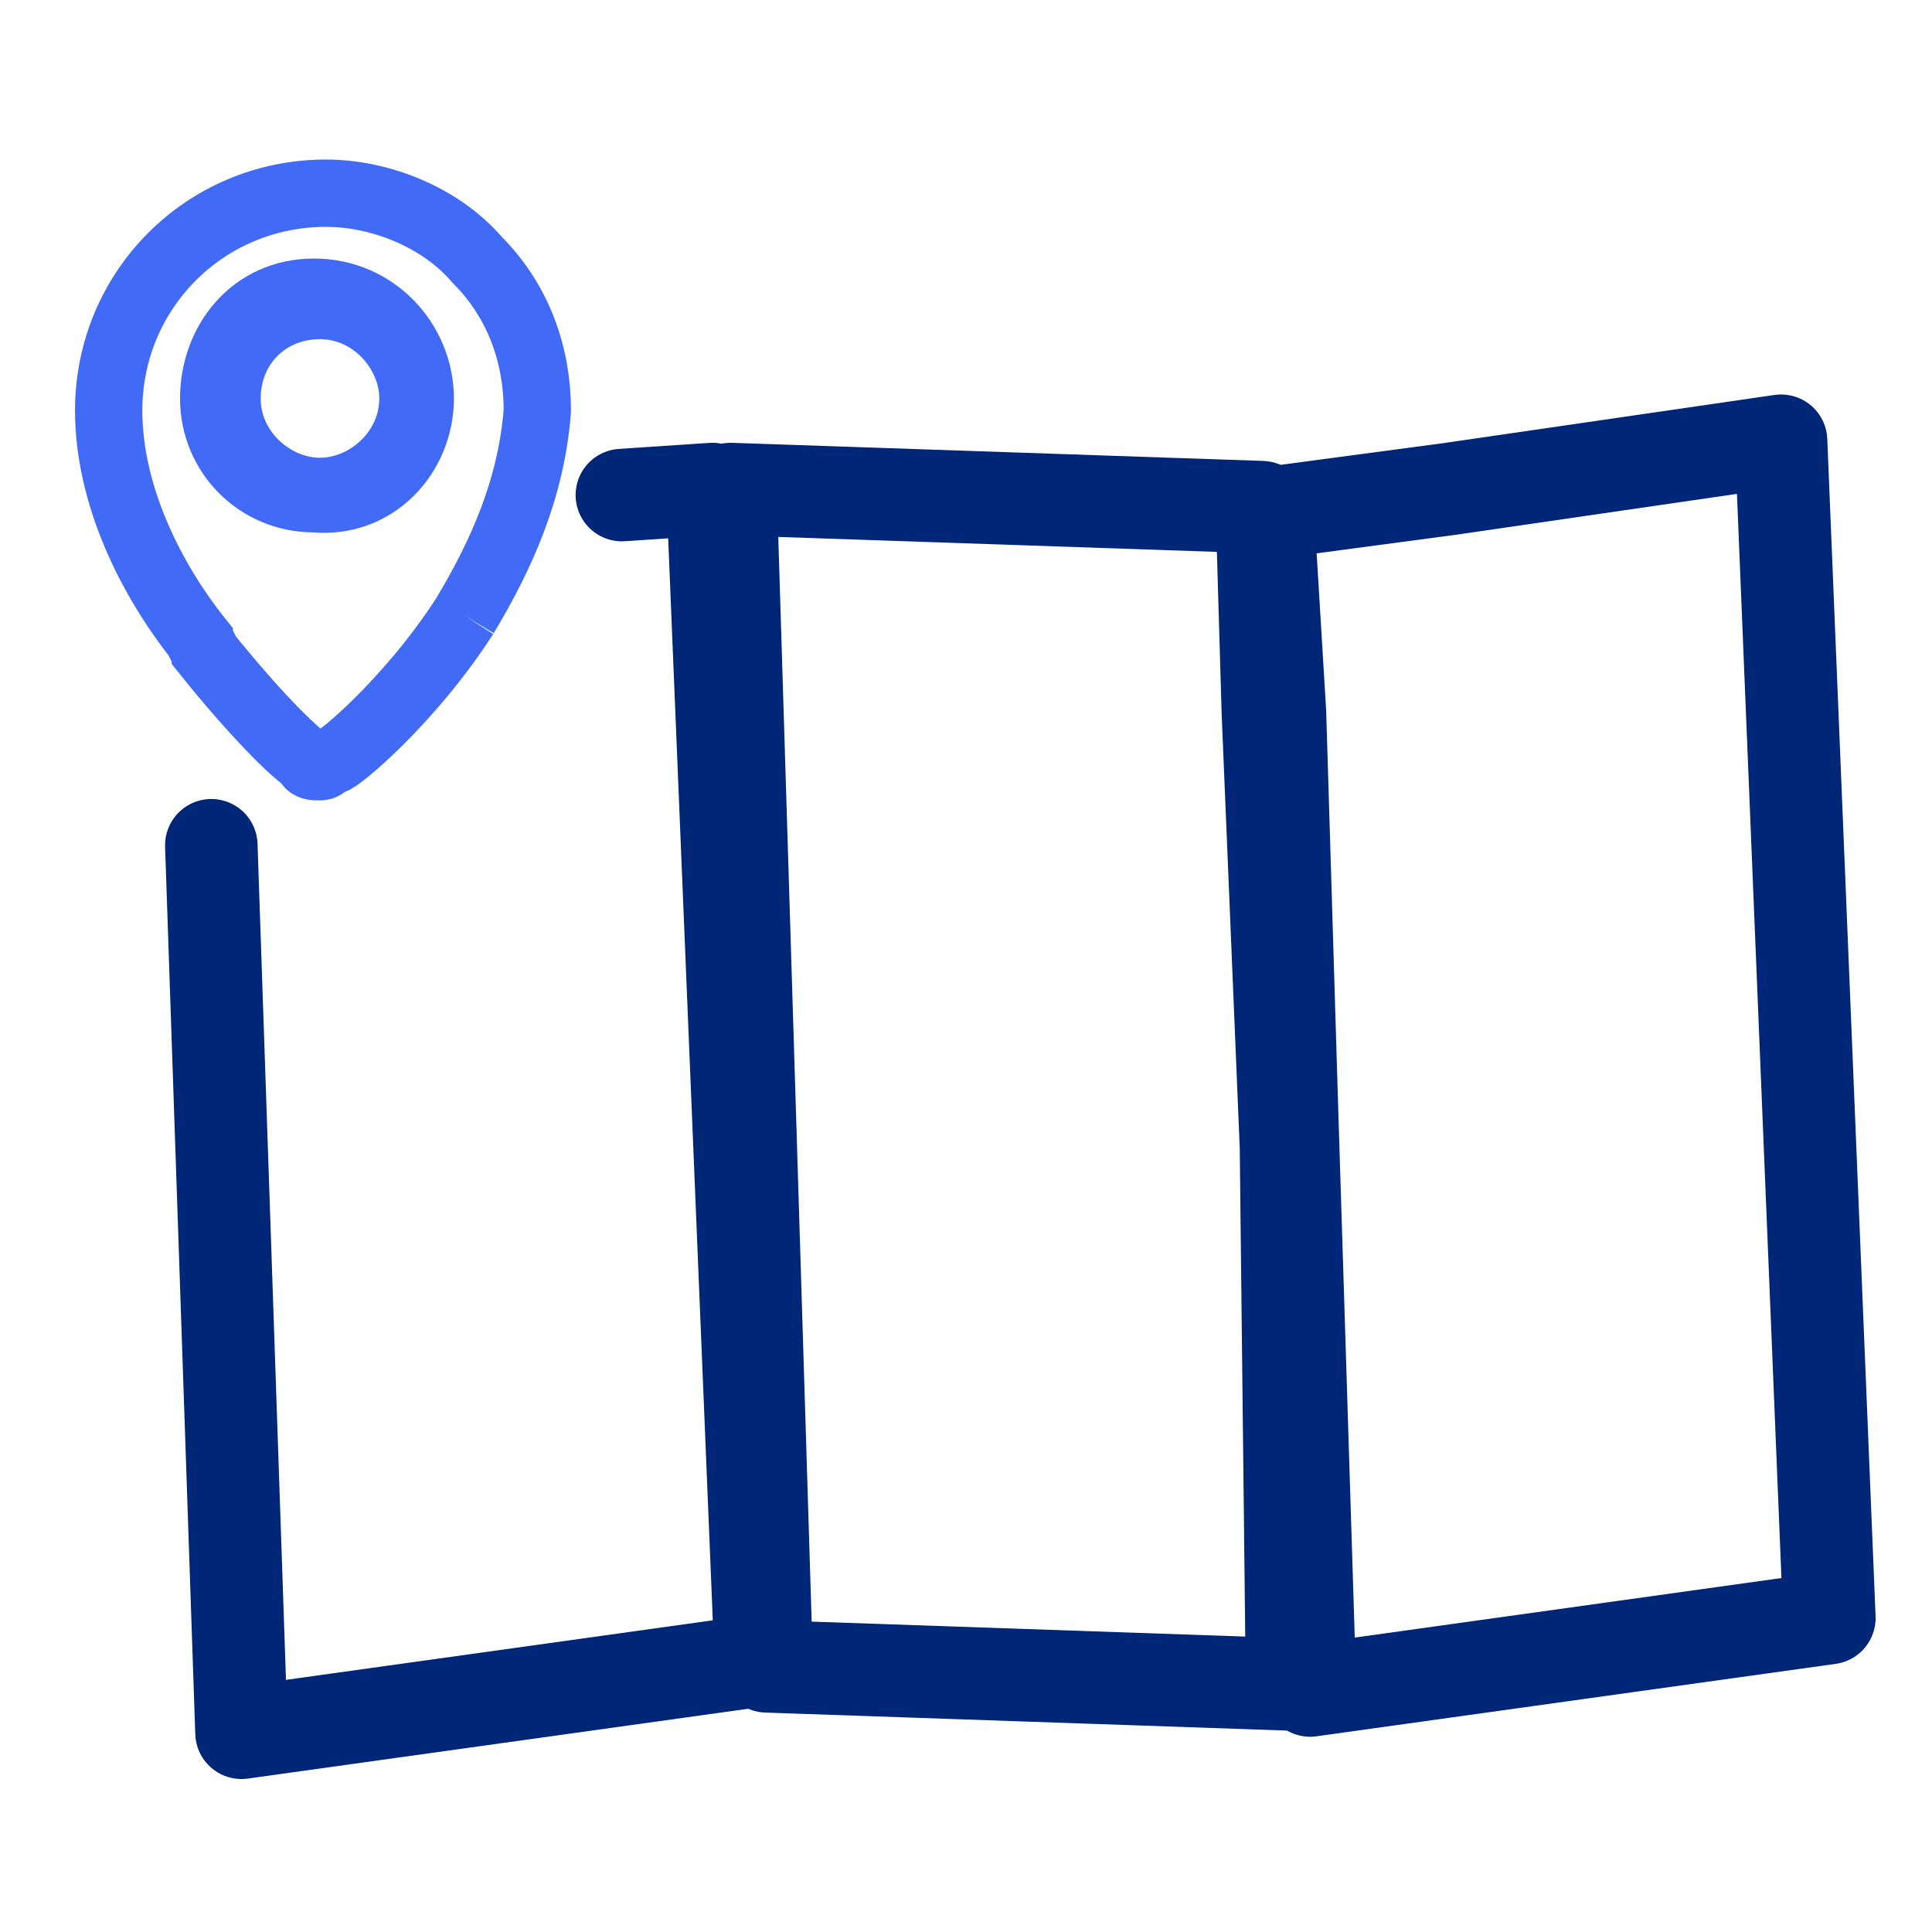
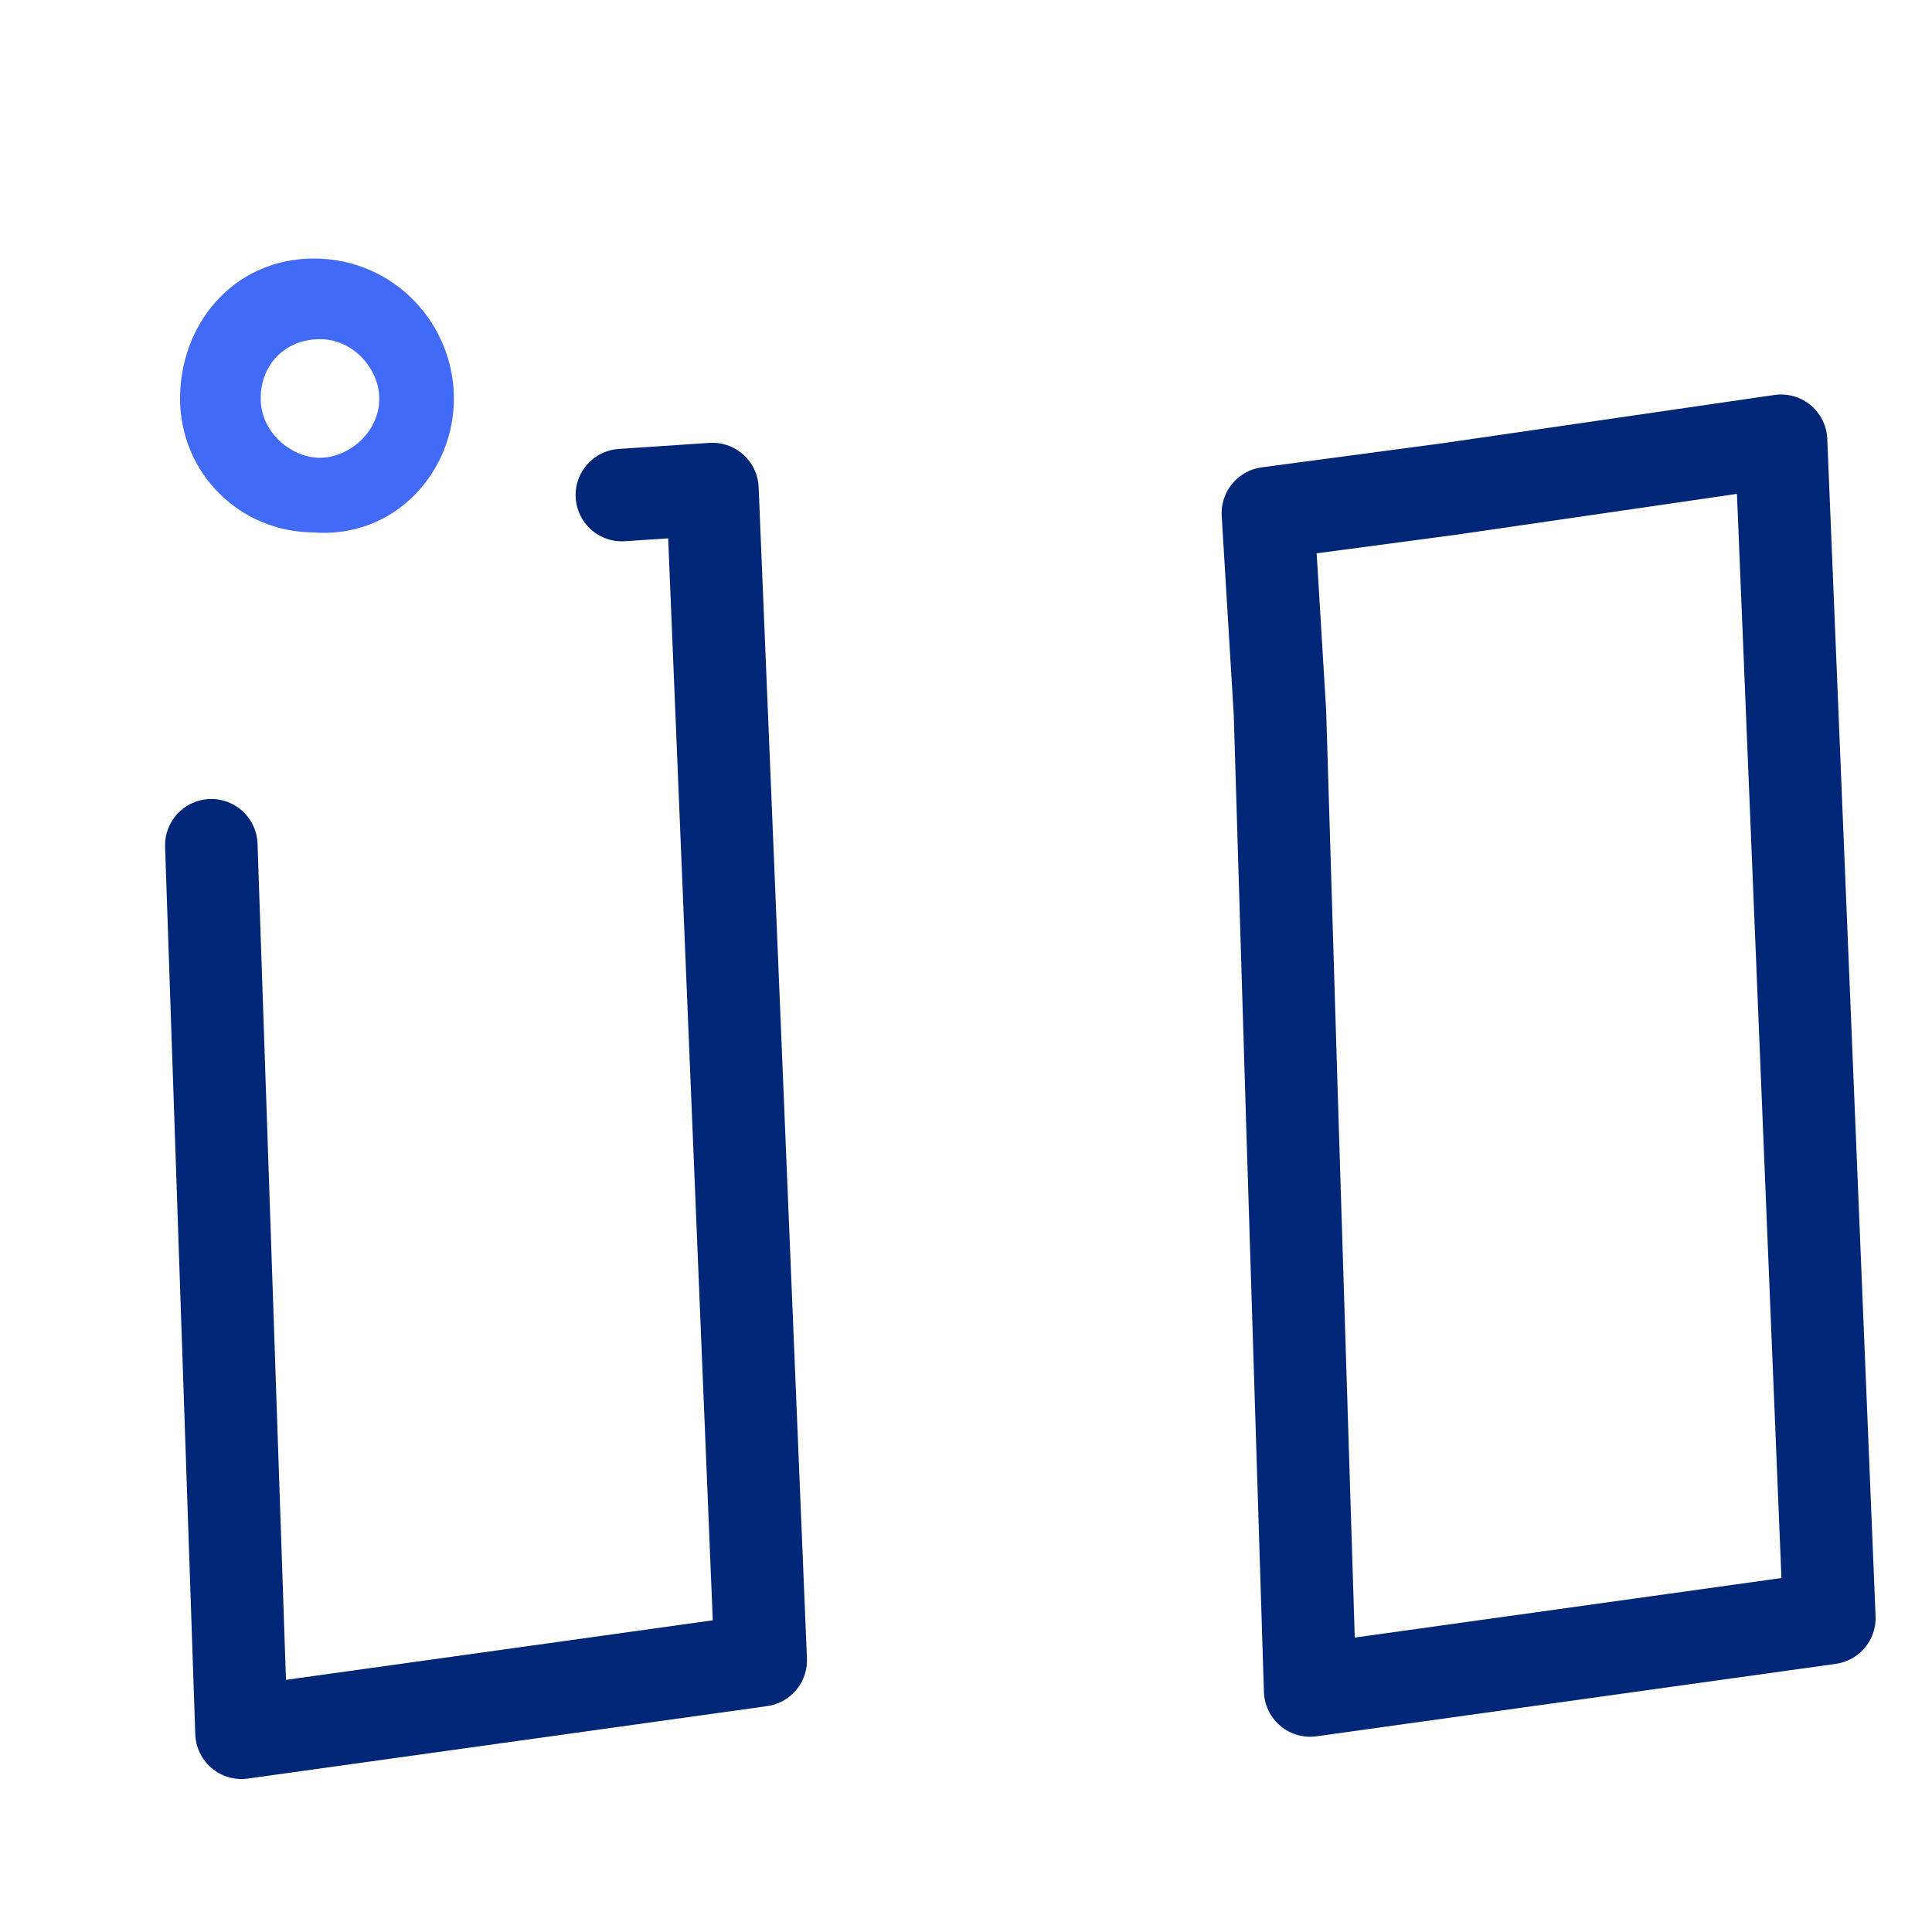
<svg xmlns="http://www.w3.org/2000/svg" version="1.1" id="Layer_1" x="0px" y="0px" width="32px" height="32px" viewBox="0 0 32 32" style="enable-background:new 0 0 32 32;" xml:space="preserve">
  <style type="text/css">
	.st0{fill:none;stroke:#002677;stroke-width:1.532;stroke-linecap:round;stroke-linejoin:round;stroke-miterlimit:10;}
	.st1{fill:none;stroke:#416BF6;stroke-width:1.115;stroke-miterlimit:10;}
	.st2{fill:none;stroke:#416BF6;stroke-width:0.836;stroke-miterlimit:10;}
</style>
  <g>
    <polygon class="st0" points="29.5,7.3 30.3,26.8 21.7,28 21.4,18.4 21.2,11.8 21,8.5 24,8.1  " />
    <polyline class="st0" points="10.3,8.2 11.8,8.1 12.6,27.5 4,28.7 3.5,14  " />
-     <polygon class="st0" points="21.3,19 21.4,27.9 12.7,27.6 12.1,8.1 20.9,8.4 21,11.8  " />
    <g>
-       <path class="st1" d="M7.7,10.2c-0.9,1.4-2.1,2.4-2.2,2.4c-0.1,0-0.1,0.1-0.2,0.1c-0.1,0-0.2,0-0.2-0.1c-0.2-0.1-0.9-0.8-1.7-1.8    c0-0.1-0.1-0.1-0.1-0.2c-0.8-1-1.5-2.4-1.5-3.8c0-2,1.6-3.6,3.6-3.6c0.9,0,1.9,0.4,2.5,1.1c0.7,0.7,1,1.6,1,2.5    C8.8,8.1,8.3,9.2,7.7,10.2" />
      <path class="st2" d="M6.7,6.6C6.7,7.4,6,8,5.3,8S3.9,7.4,3.9,6.6c0-0.8,0.6-1.4,1.4-1.4S6.7,5.9,6.7,6.6z M7.1,6.6    c0-1-0.8-1.9-1.9-1.9S3.4,5.6,3.4,6.6s0.8,1.8,1.8,1.8C6.3,8.5,7.1,7.6,7.1,6.6z" />
    </g>
  </g>
</svg>